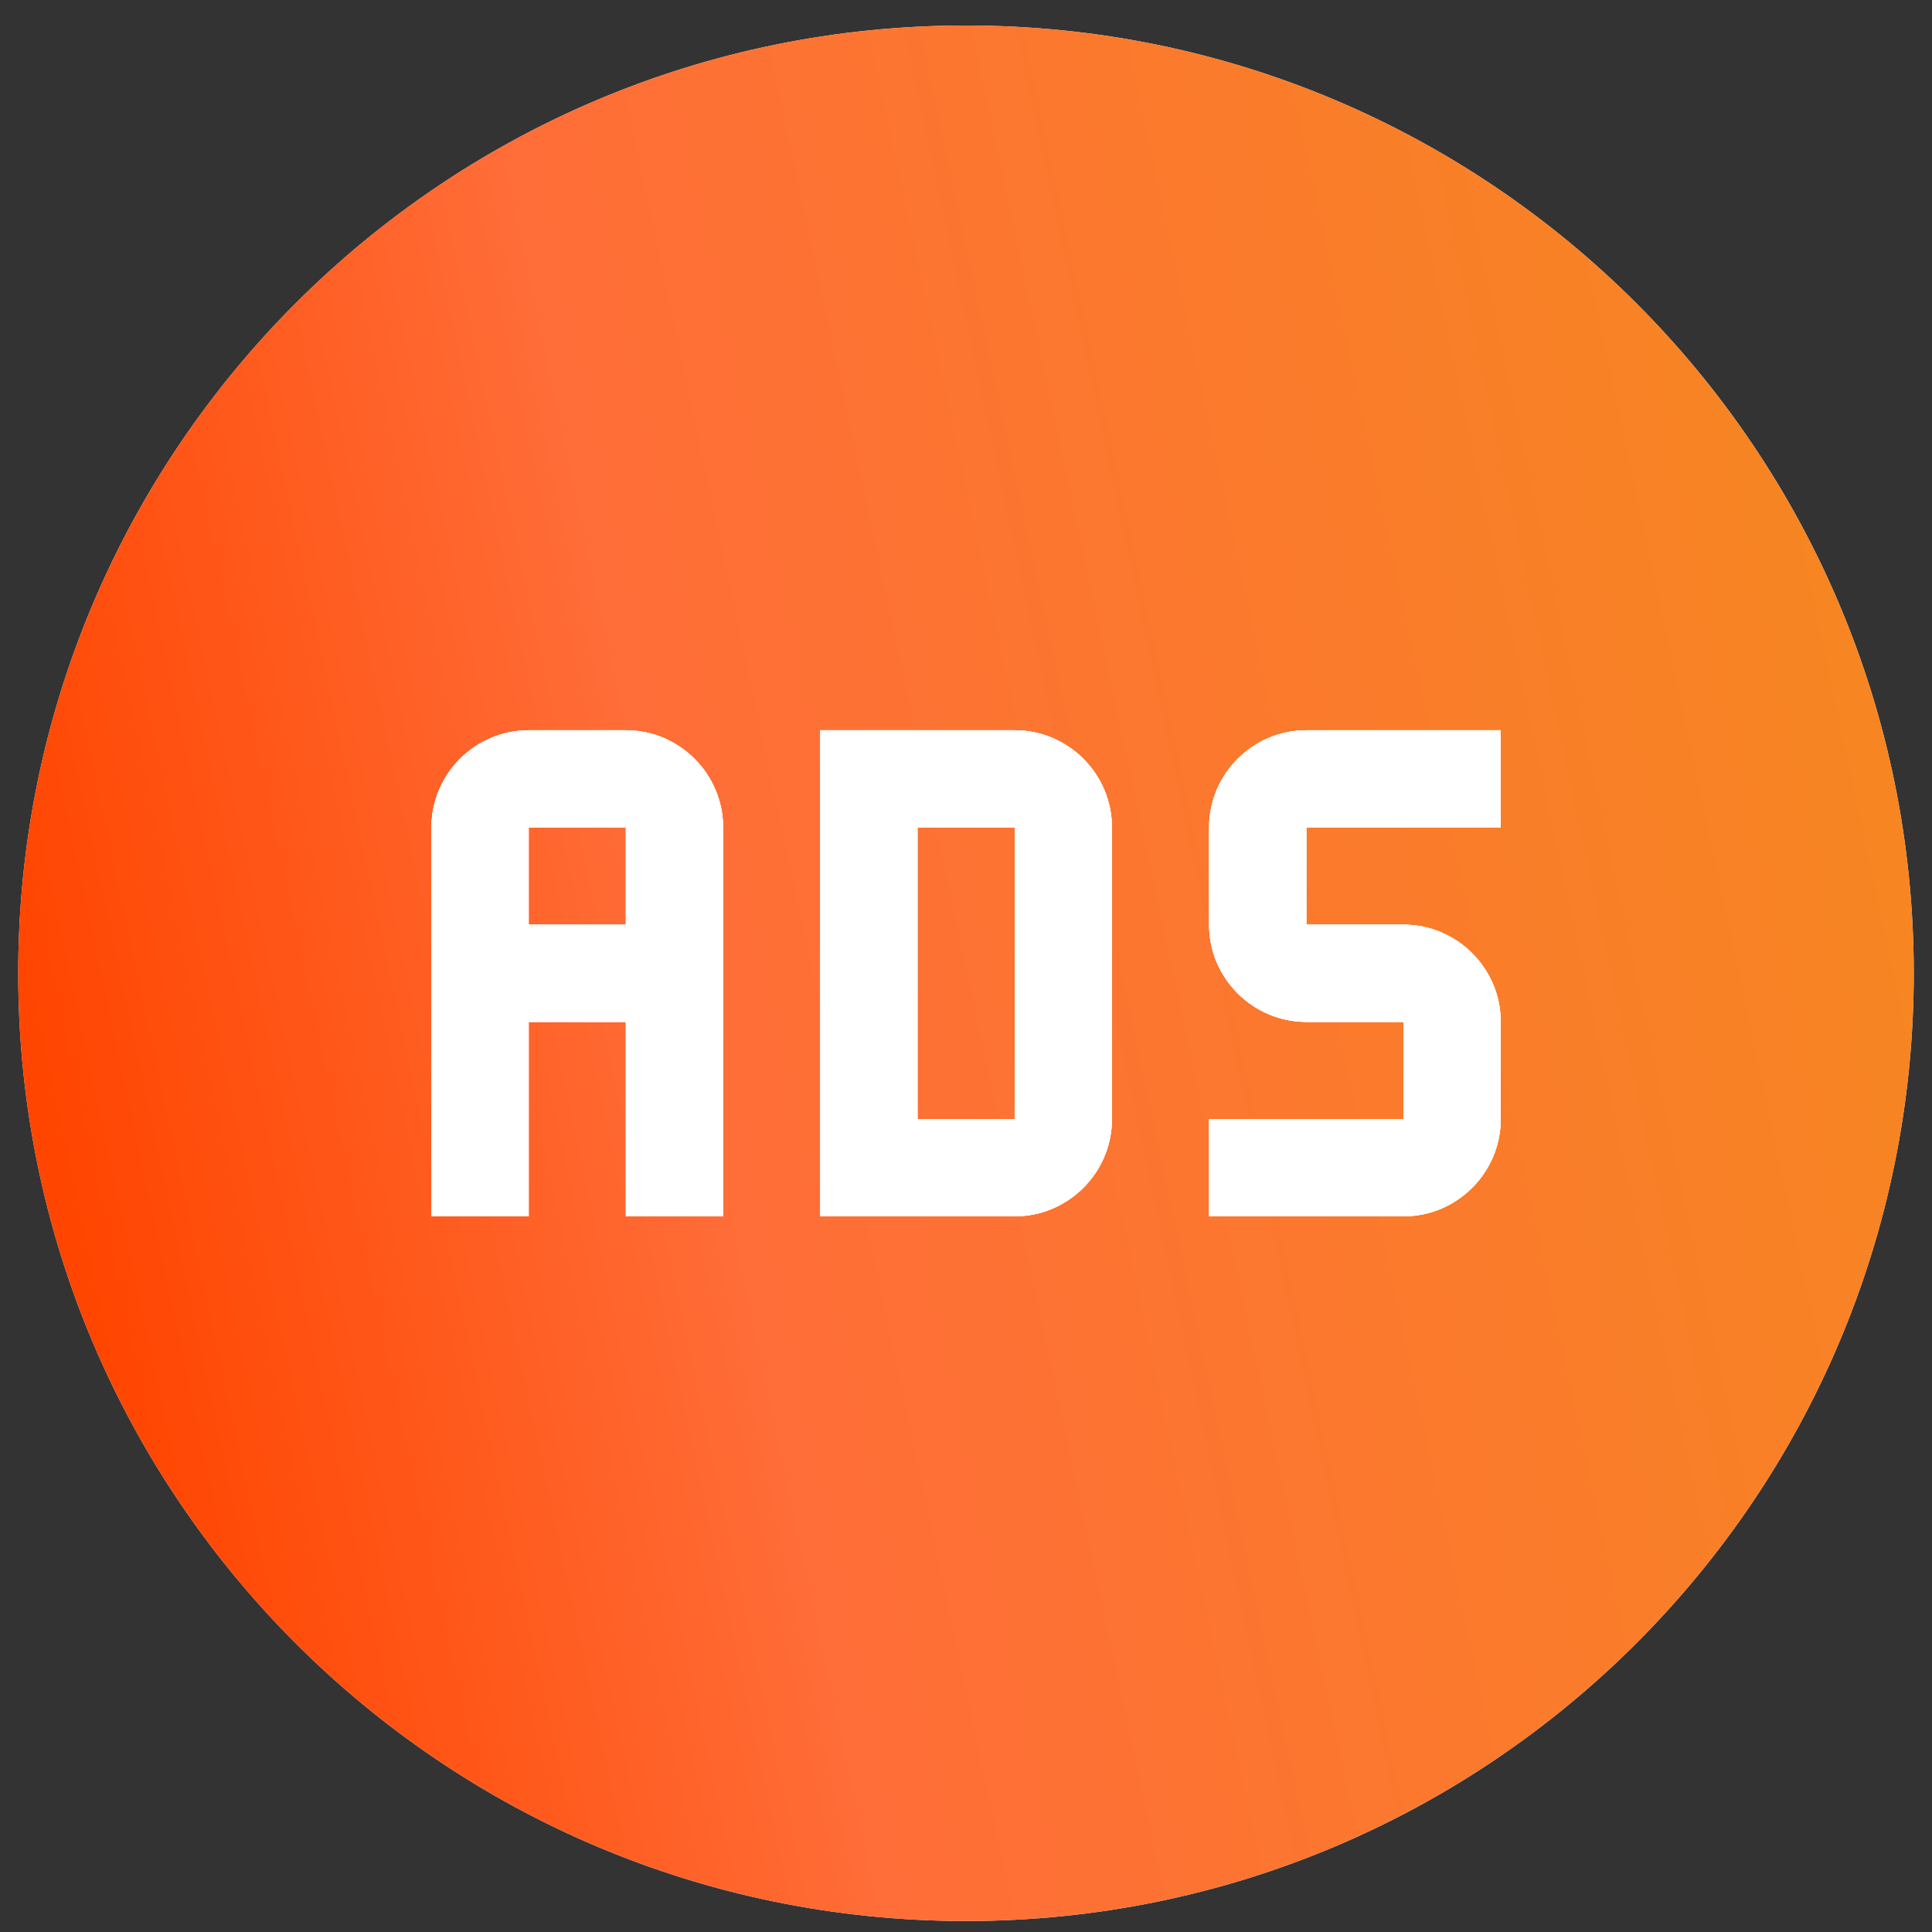
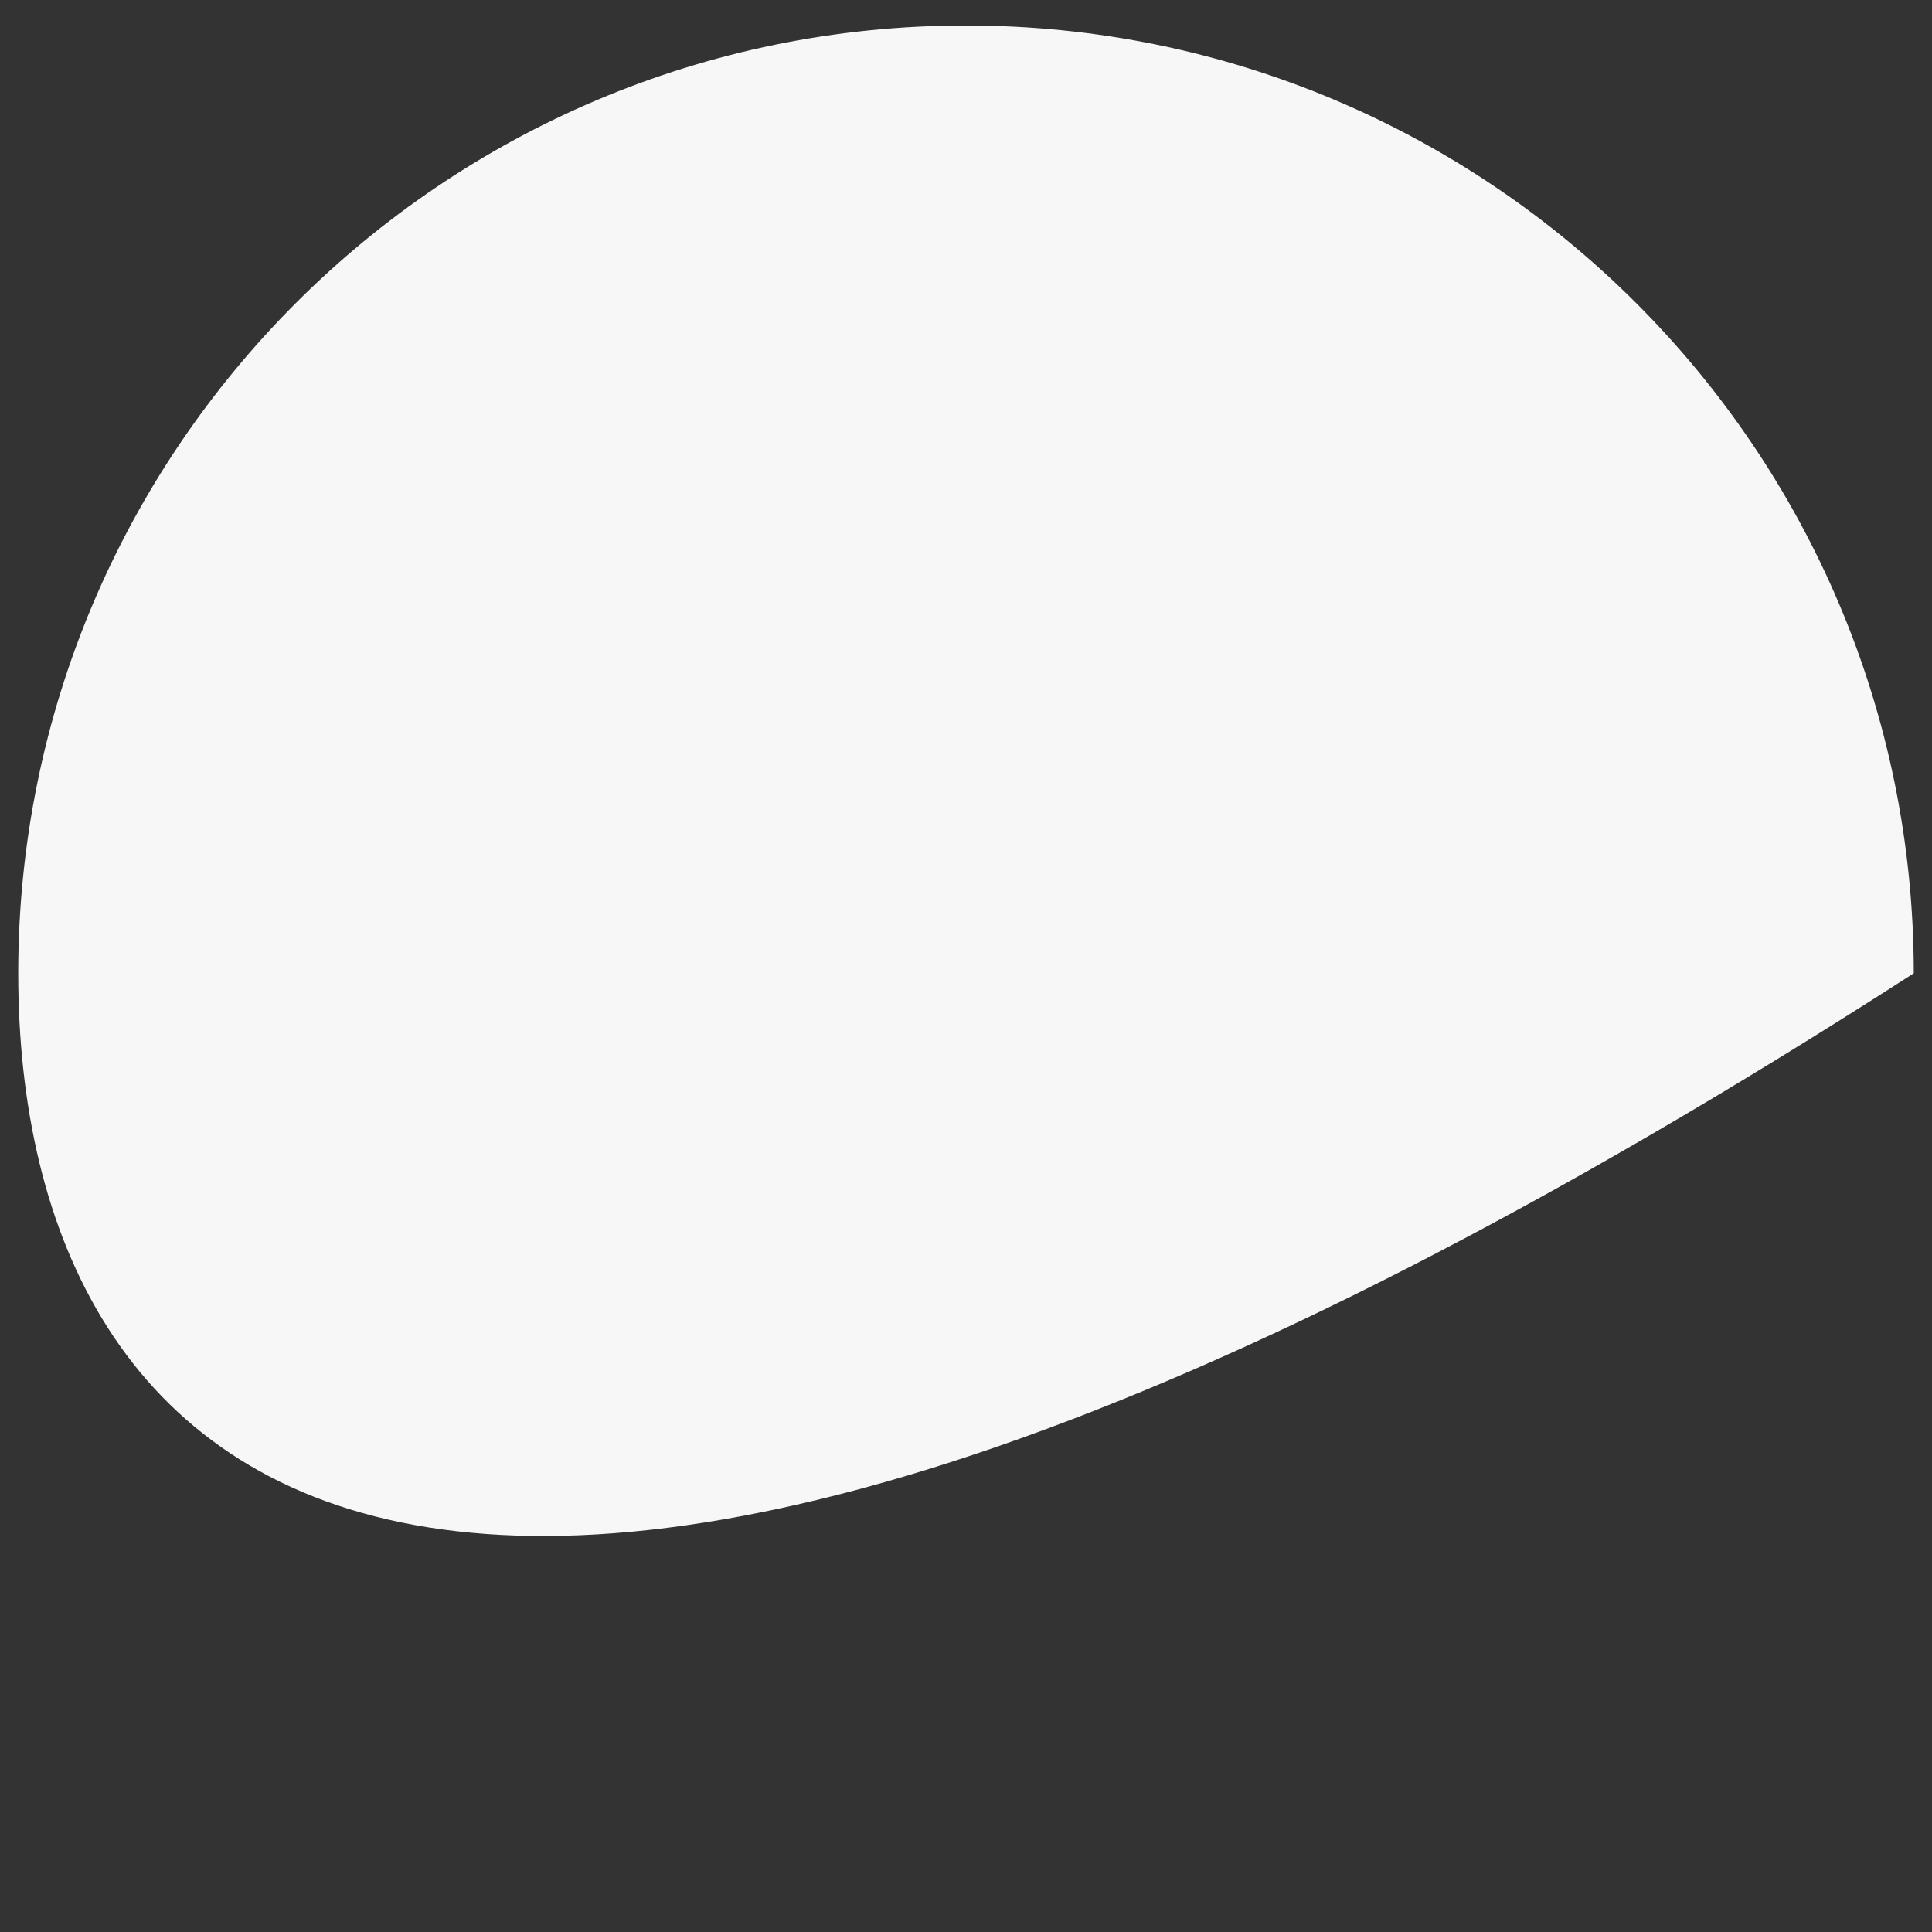
<svg xmlns="http://www.w3.org/2000/svg" width="53" height="53" viewBox="0 0 53 53" fill="none">
  <rect x="0" y="0" width="53" height="53" fill="#333333" stroke="none" />
-   <path d="M0.5 26.699C0.5 12.34 12.141 0.699 26.5 0.699C40.859 0.699 52.5 12.34 52.5 26.699C52.5 41.059 40.859 52.699 26.5 52.699C12.141 52.699 0.5 41.059 0.5 26.699Z" fill="#F7F7F7" />
-   <path d="M0.5 26.699C0.5 12.34 12.141 0.699 26.5 0.699C40.859 0.699 52.5 12.34 52.5 26.699C52.5 41.059 40.859 52.699 26.5 52.699C12.141 52.699 0.5 41.059 0.5 26.699Z" fill="url(#paint0_linear_1029_3616)" />
-   <path d="M35.836 20.033C34.369 20.033 33.169 21.233 33.169 22.7V25.366C33.169 26.833 34.369 28.033 35.836 28.033H38.503V30.7H33.169V33.367H38.503C39.969 33.367 41.169 32.166 41.169 30.7V28.033C41.169 26.567 39.969 25.366 38.503 25.366H35.836V22.7H41.169V20.033H35.836ZM22.503 20.033V33.367H27.836C29.303 33.367 30.503 32.166 30.503 30.7V22.7C30.503 21.233 29.303 20.033 27.836 20.033H22.503ZM25.169 22.7H27.836V30.7H25.169V22.7ZM14.503 20.033C13.036 20.033 11.836 21.233 11.836 22.7V33.367H14.503V28.033H17.169V33.367H19.836V22.7C19.836 21.233 18.636 20.033 17.169 20.033H14.503ZM14.503 22.7H17.169V25.366H14.503V22.7Z" fill="white" />
-   <path d="M35.836 20.033C34.369 20.033 33.169 21.233 33.169 22.7V25.366C33.169 26.833 34.369 28.033 35.836 28.033H38.503V30.7H33.169V33.367H38.503C39.969 33.367 41.169 32.166 41.169 30.7V28.033C41.169 26.567 39.969 25.366 38.503 25.366H35.836V22.7H41.169V20.033H35.836ZM22.503 20.033V33.367H27.836C29.303 33.367 30.503 32.166 30.503 30.7V22.7C30.503 21.233 29.303 20.033 27.836 20.033H22.503ZM25.169 22.7H27.836V30.7H25.169V22.7ZM14.503 20.033C13.036 20.033 11.836 21.233 11.836 22.7V33.367H14.503V28.033H17.169V33.367H19.836V22.7C19.836 21.233 18.636 20.033 17.169 20.033H14.503ZM14.503 22.7H17.169V25.366H14.503V22.7Z" fill="white" />
-   <path d="M35.836 20.033C34.369 20.033 33.169 21.233 33.169 22.7V25.366C33.169 26.833 34.369 28.033 35.836 28.033H38.503V30.7H33.169V33.367H38.503C39.969 33.367 41.169 32.166 41.169 30.7V28.033C41.169 26.567 39.969 25.366 38.503 25.366H35.836V22.7H41.169V20.033H35.836ZM22.503 20.033V33.367H27.836C29.303 33.367 30.503 32.166 30.503 30.7V22.7C30.503 21.233 29.303 20.033 27.836 20.033H22.503ZM25.169 22.7H27.836V30.7H25.169V22.7ZM14.503 20.033C13.036 20.033 11.836 21.233 11.836 22.7V33.367H14.503V28.033H17.169V33.367H19.836V22.7C19.836 21.233 18.636 20.033 17.169 20.033H14.503ZM14.503 22.7H17.169V25.366H14.503V22.7Z" fill="white" />
-   <path d="M35.836 20.033C34.369 20.033 33.169 21.233 33.169 22.7V25.366C33.169 26.833 34.369 28.033 35.836 28.033H38.503V30.7H33.169V33.367H38.503C39.969 33.367 41.169 32.166 41.169 30.7V28.033C41.169 26.567 39.969 25.366 38.503 25.366H35.836V22.7H41.169V20.033H35.836ZM22.503 20.033V33.367H27.836C29.303 33.367 30.503 32.166 30.503 30.7V22.7C30.503 21.233 29.303 20.033 27.836 20.033H22.503ZM25.169 22.7H27.836V30.7H25.169V22.7ZM14.503 20.033C13.036 20.033 11.836 21.233 11.836 22.7V33.367H14.503V28.033H17.169V33.367H19.836V22.7C19.836 21.233 18.636 20.033 17.169 20.033H14.503ZM14.503 22.7H17.169V25.366H14.503V22.7Z" fill="white" />
+   <path d="M0.5 26.699C0.5 12.34 12.141 0.699 26.5 0.699C40.859 0.699 52.5 12.34 52.5 26.699C12.141 52.699 0.5 41.059 0.5 26.699Z" fill="#F7F7F7" />
  <defs>
    <linearGradient id="paint0_linear_1029_3616" x1="52.392" y1="25.552" x2="2.351" y2="36.252" gradientUnits="userSpaceOnUse">
      <stop stop-color="#F78522" />
      <stop offset="0.647" stop-color="#FF6D38" />
      <stop offset="1" stop-color="#FF4500" />
    </linearGradient>
  </defs>
</svg>